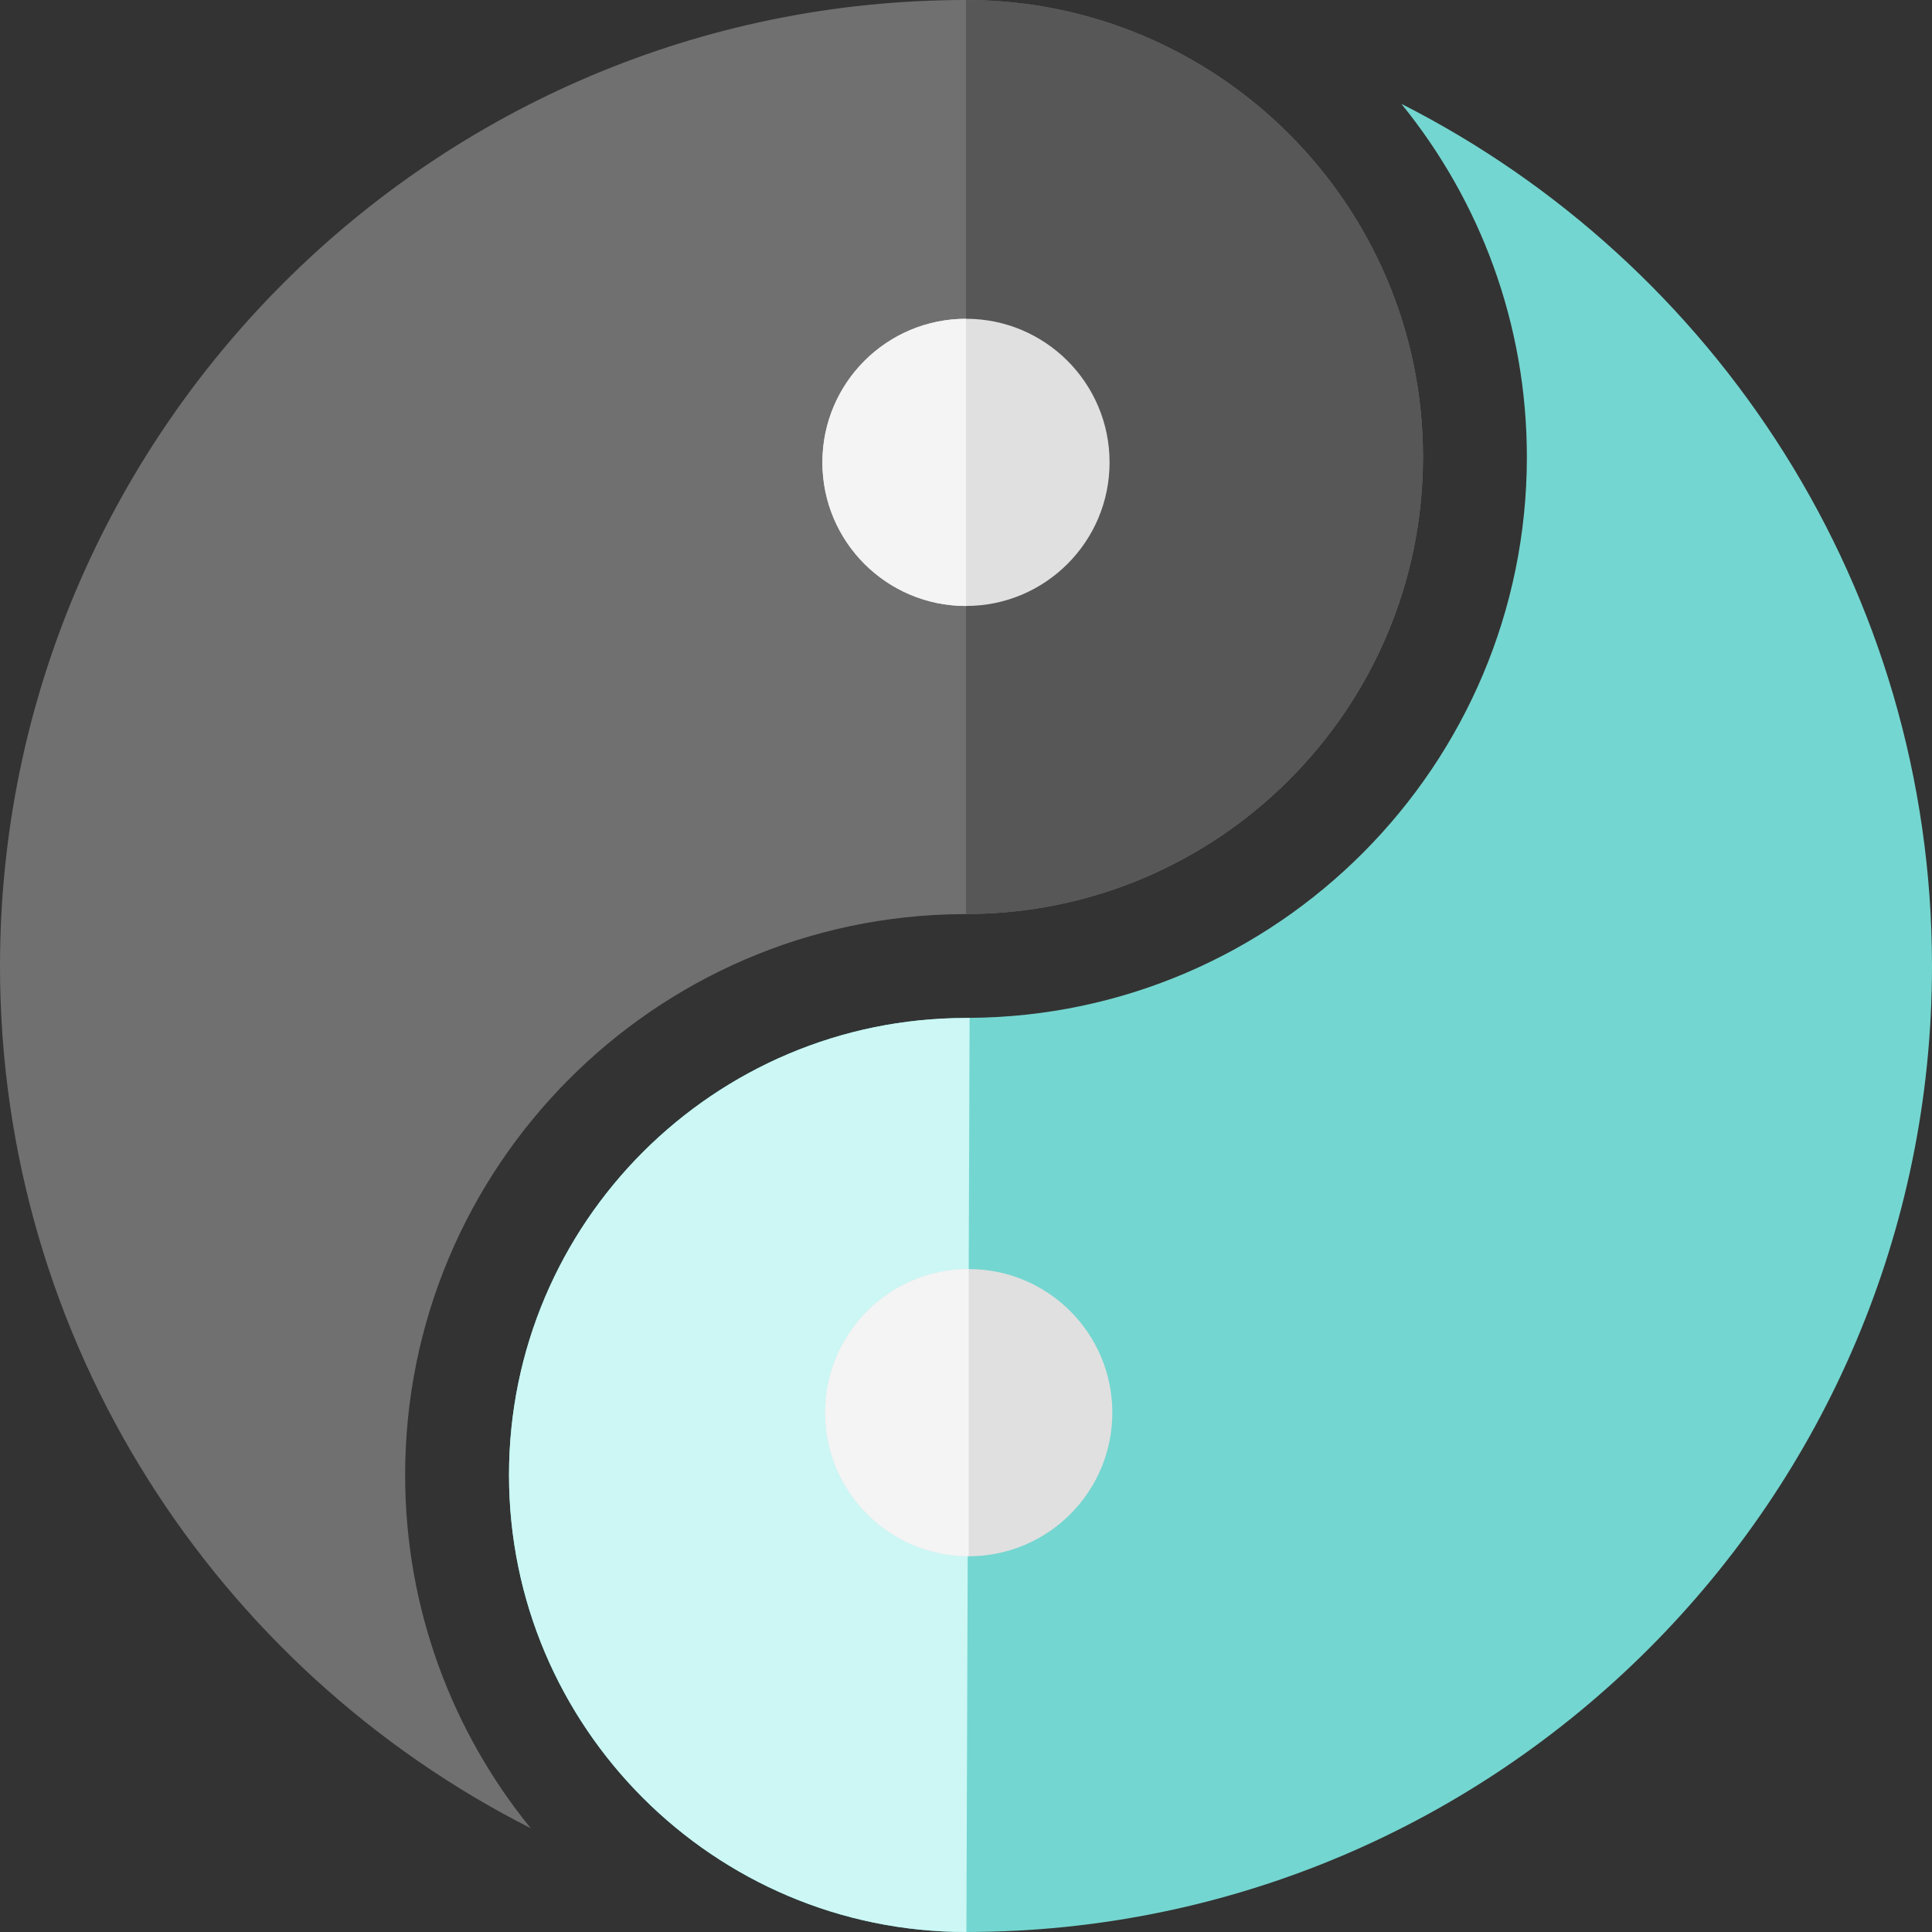
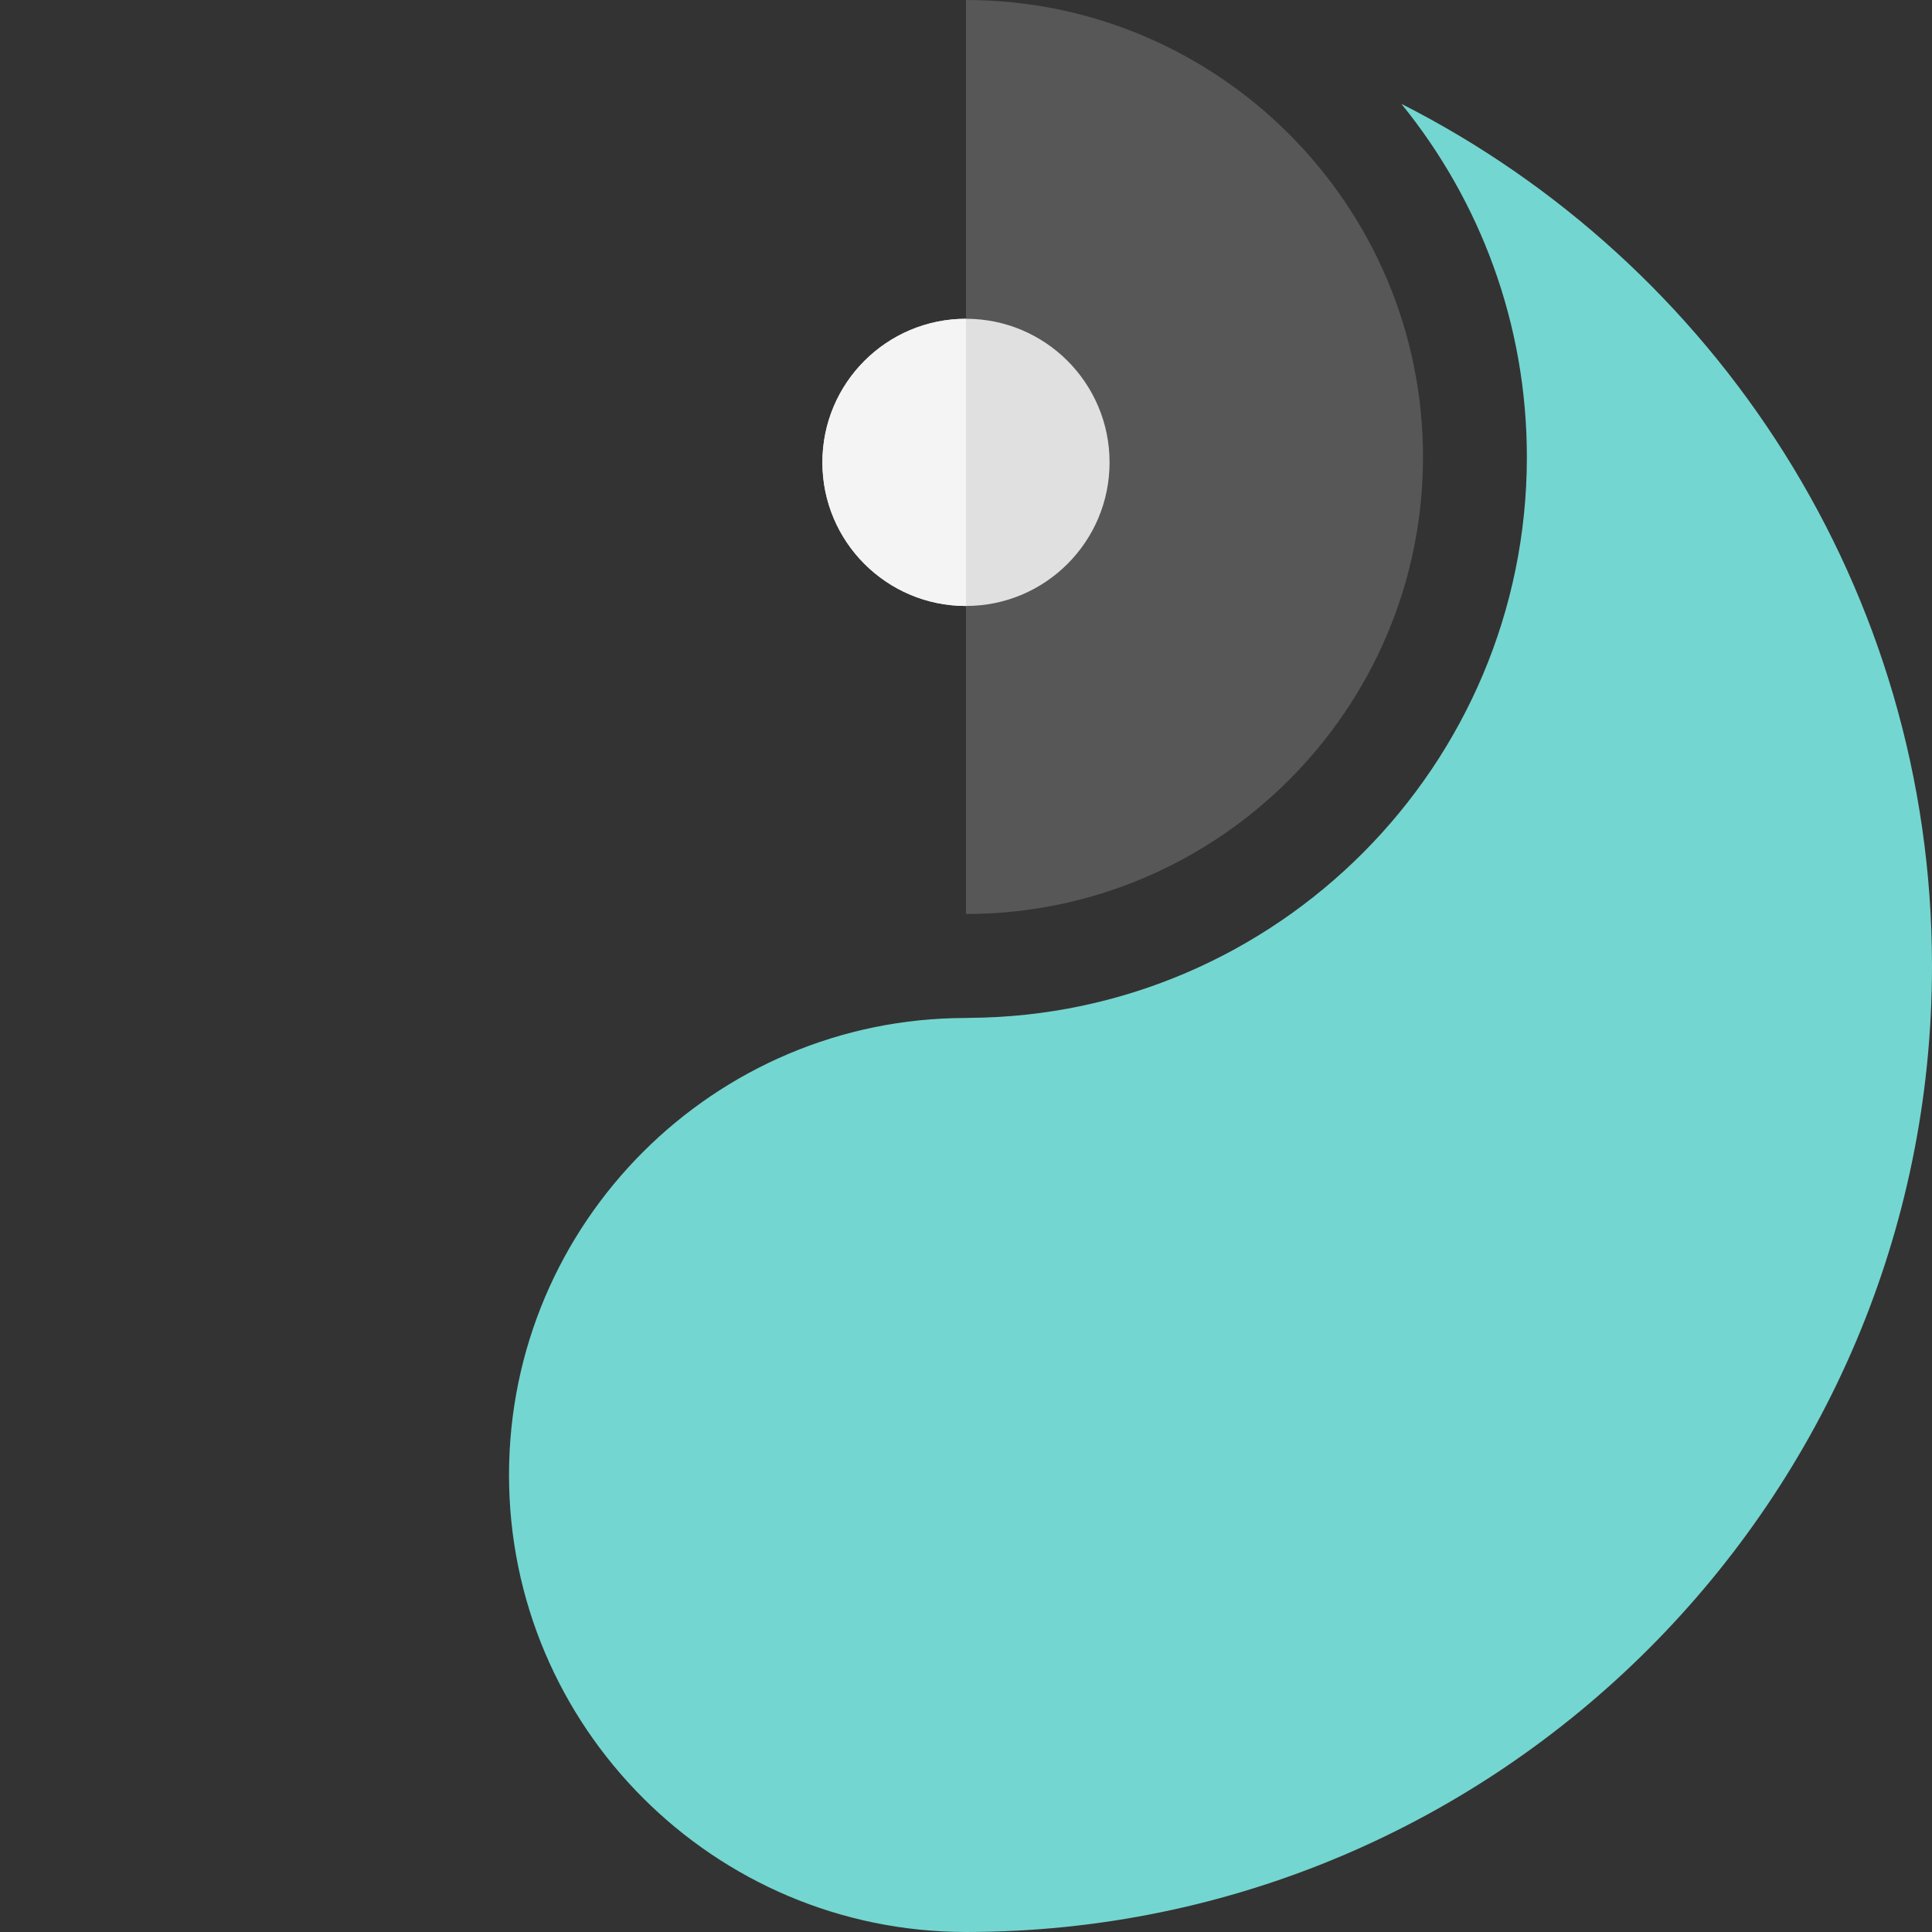
<svg xmlns="http://www.w3.org/2000/svg" height="800px" width="800px" version="1.1" id="Capa_1" viewBox="0 0 512 512" xml:space="preserve">
  <rect x="0" y="0" width="512" height="512" fill="#333333" stroke="none" />
-   <path style="fill:#707070;" d="M140.634,484.49c-20.788-25.572-33.268-58.156-33.268-93.604  c0-81.638,66.165-148.115,147.682-148.634c0.315-0.022,0.633-0.032,0.952-0.032c66.78,0,121.109-54.33,121.109-121.108  C377.109,54.33,322.78,0.001,256,0.001c-141.16,0-256,114.842-256,256C0,355.681,57.272,442.229,140.634,484.49z" />
  <path style="fill:#74D6D0;" d="M371.376,27.519c20.784,25.57,33.26,58.15,33.26,93.593c0,81.637-66.165,148.113-147.683,148.632  c-0.315,0.022-0.633,0.032-0.952,0.032c-66.78,0-121.108,54.331-121.108,121.111S189.222,511.994,256,511.994  c0.036,0,0.07,0.005,0.106,0.005C397.216,511.941,512,397.123,512,256.001C512,156.324,454.732,69.781,371.376,27.519z" />
-   <path style="fill:#CCF7F5;" d="M256.952,269.743c-0.315,0.022-0.633,0.032-0.952,0.032c-66.78,0-121.108,54.331-121.108,121.111  S189.222,511.994,256,511.994c0.036,0,0.07,0.005,0.106,0.005L256.952,269.743z" />
  <path style="fill:#575757;" d="M256,0.001v242.218c66.78,0,121.11-54.33,121.11-121.108C377.109,54.33,322.78,0.001,256,0.001z" />
  <g>
    <circle style="fill:#E0E0E0;" cx="255.993" cy="122.533" r="38.054" />
-     <circle style="fill:#E0E0E0;" cx="256.723" cy="374.37" r="38.054" />
  </g>
  <g>
-     <path style="fill:#F4F4F4;" d="M256.721,336.312v76.108c-21.018,0-38.054-17.039-38.054-38.055   C218.668,353.35,235.705,336.312,256.721,336.312z" />
    <path style="fill:#F4F4F4;" d="M256,84.484v76.108c-21.018,0-38.054-17.039-38.054-38.055   C217.945,101.521,234.982,84.484,256,84.484z" />
  </g>
</svg>